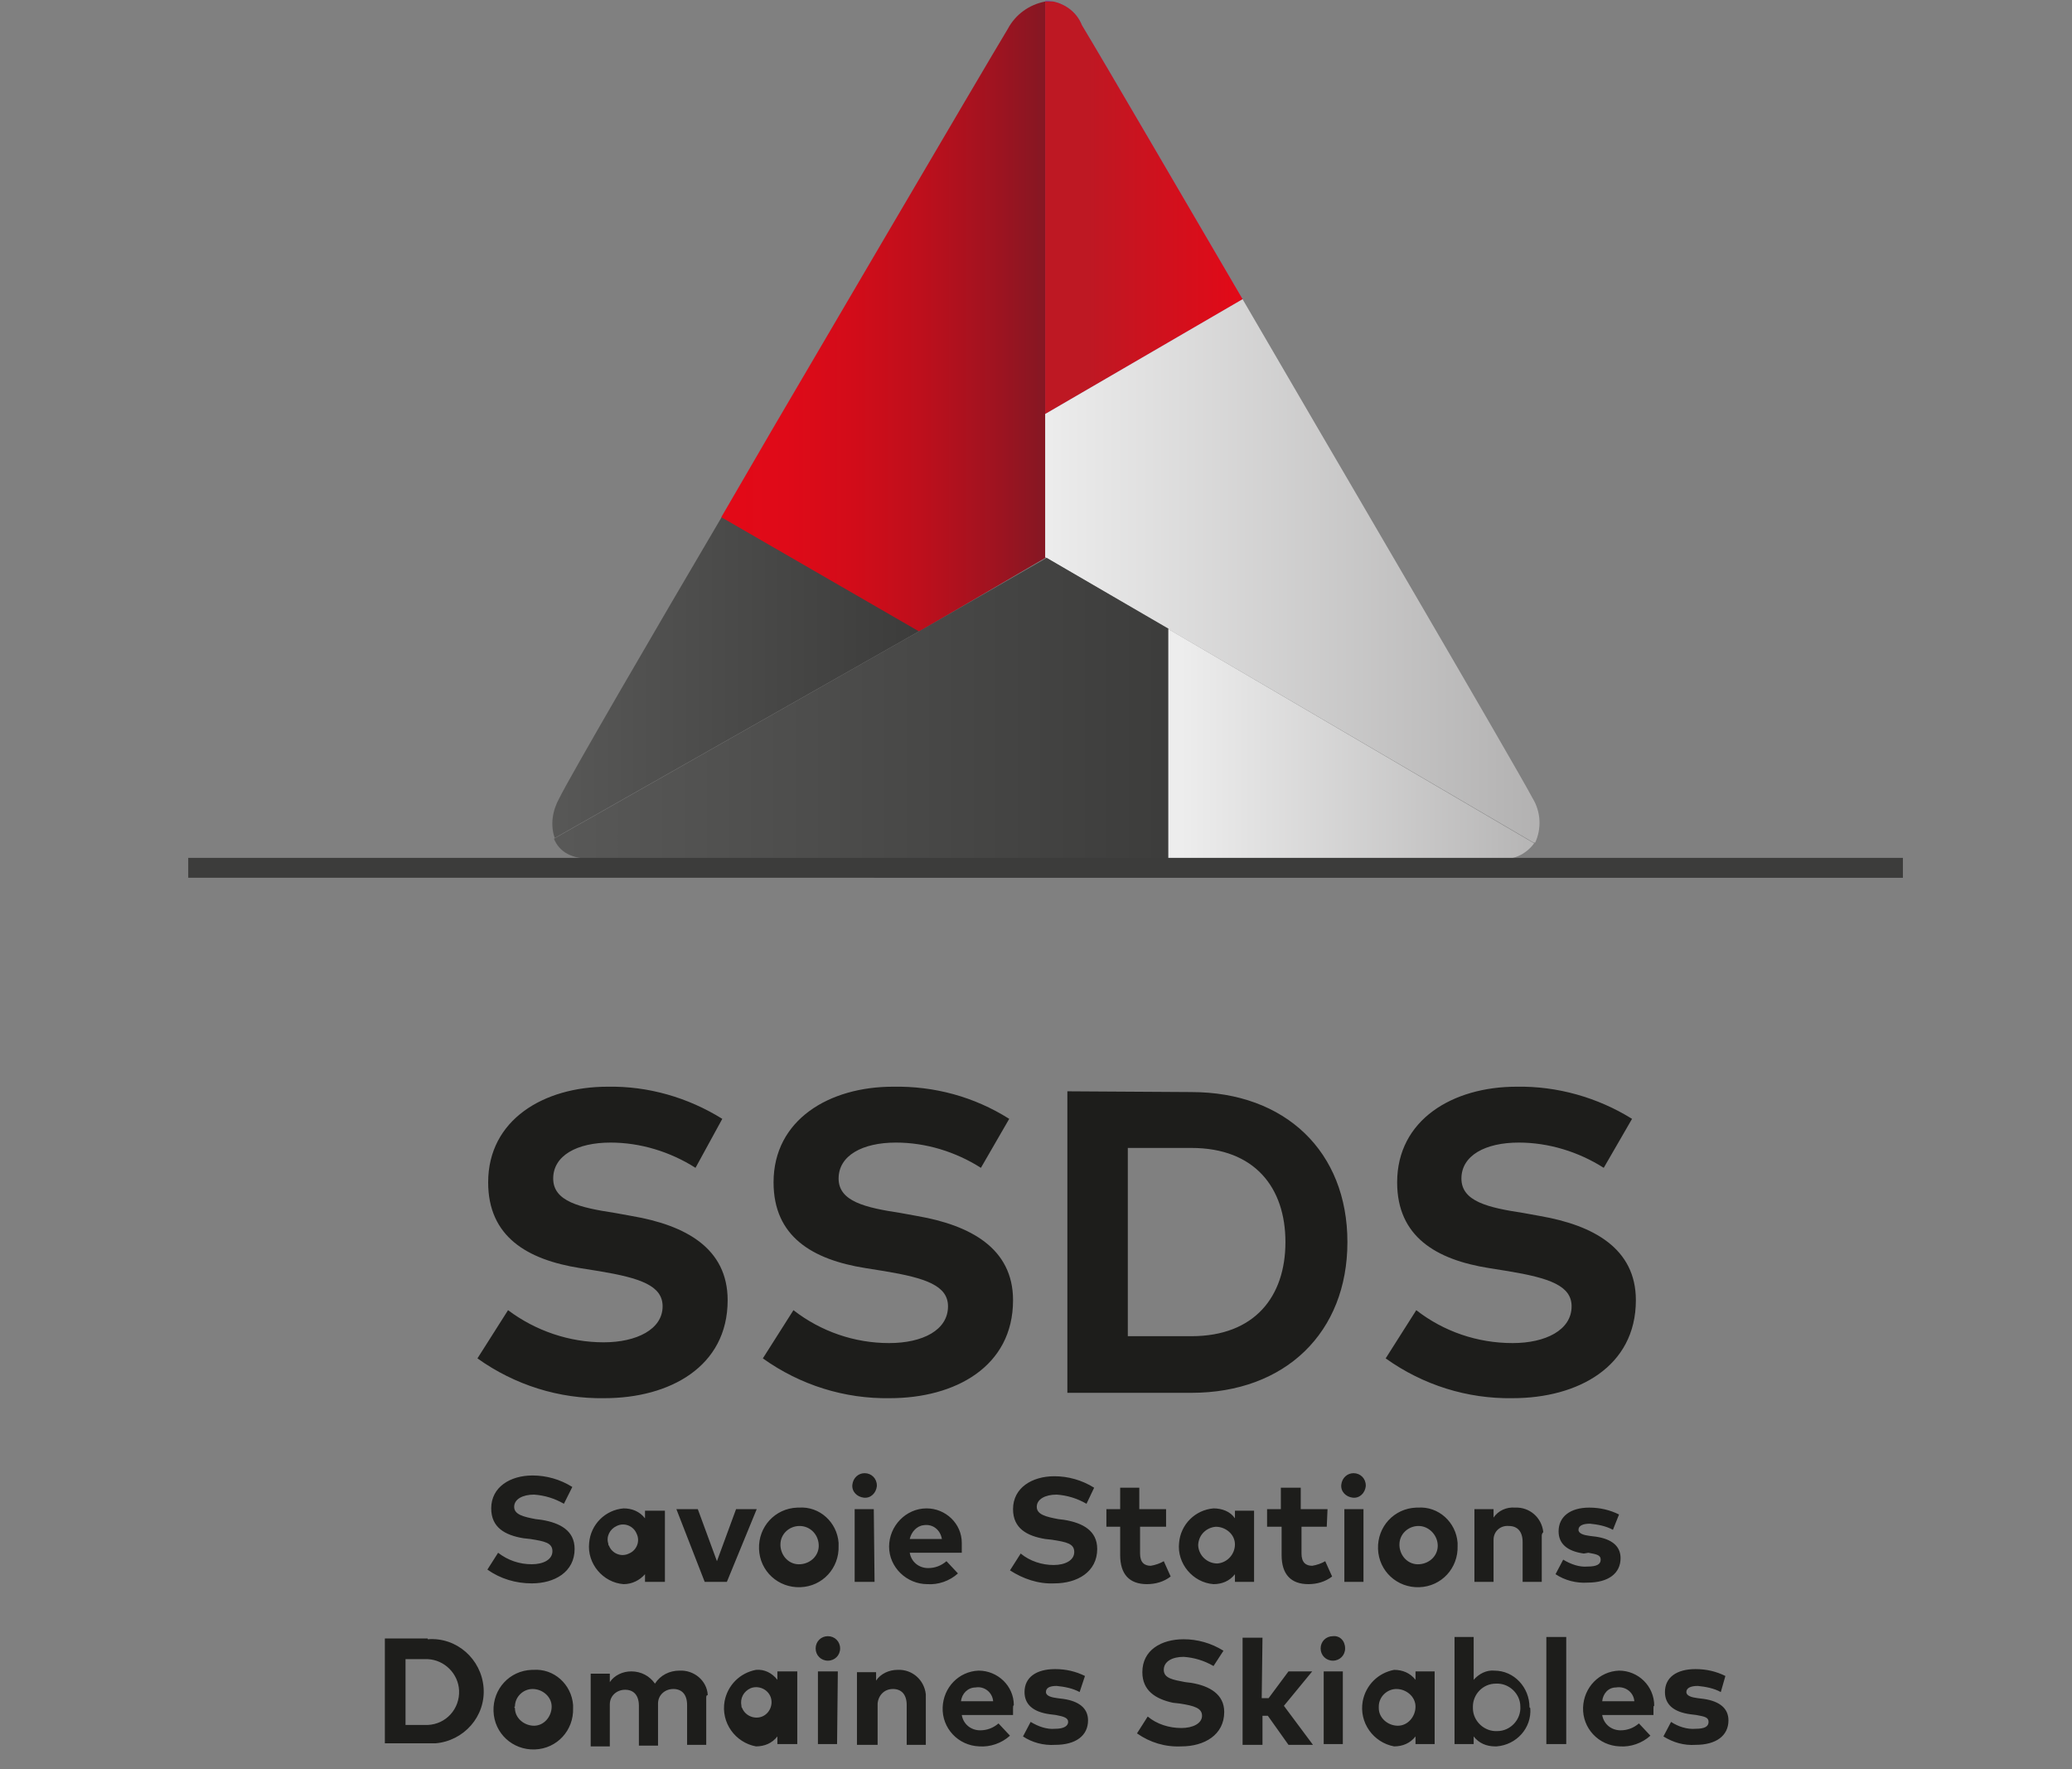
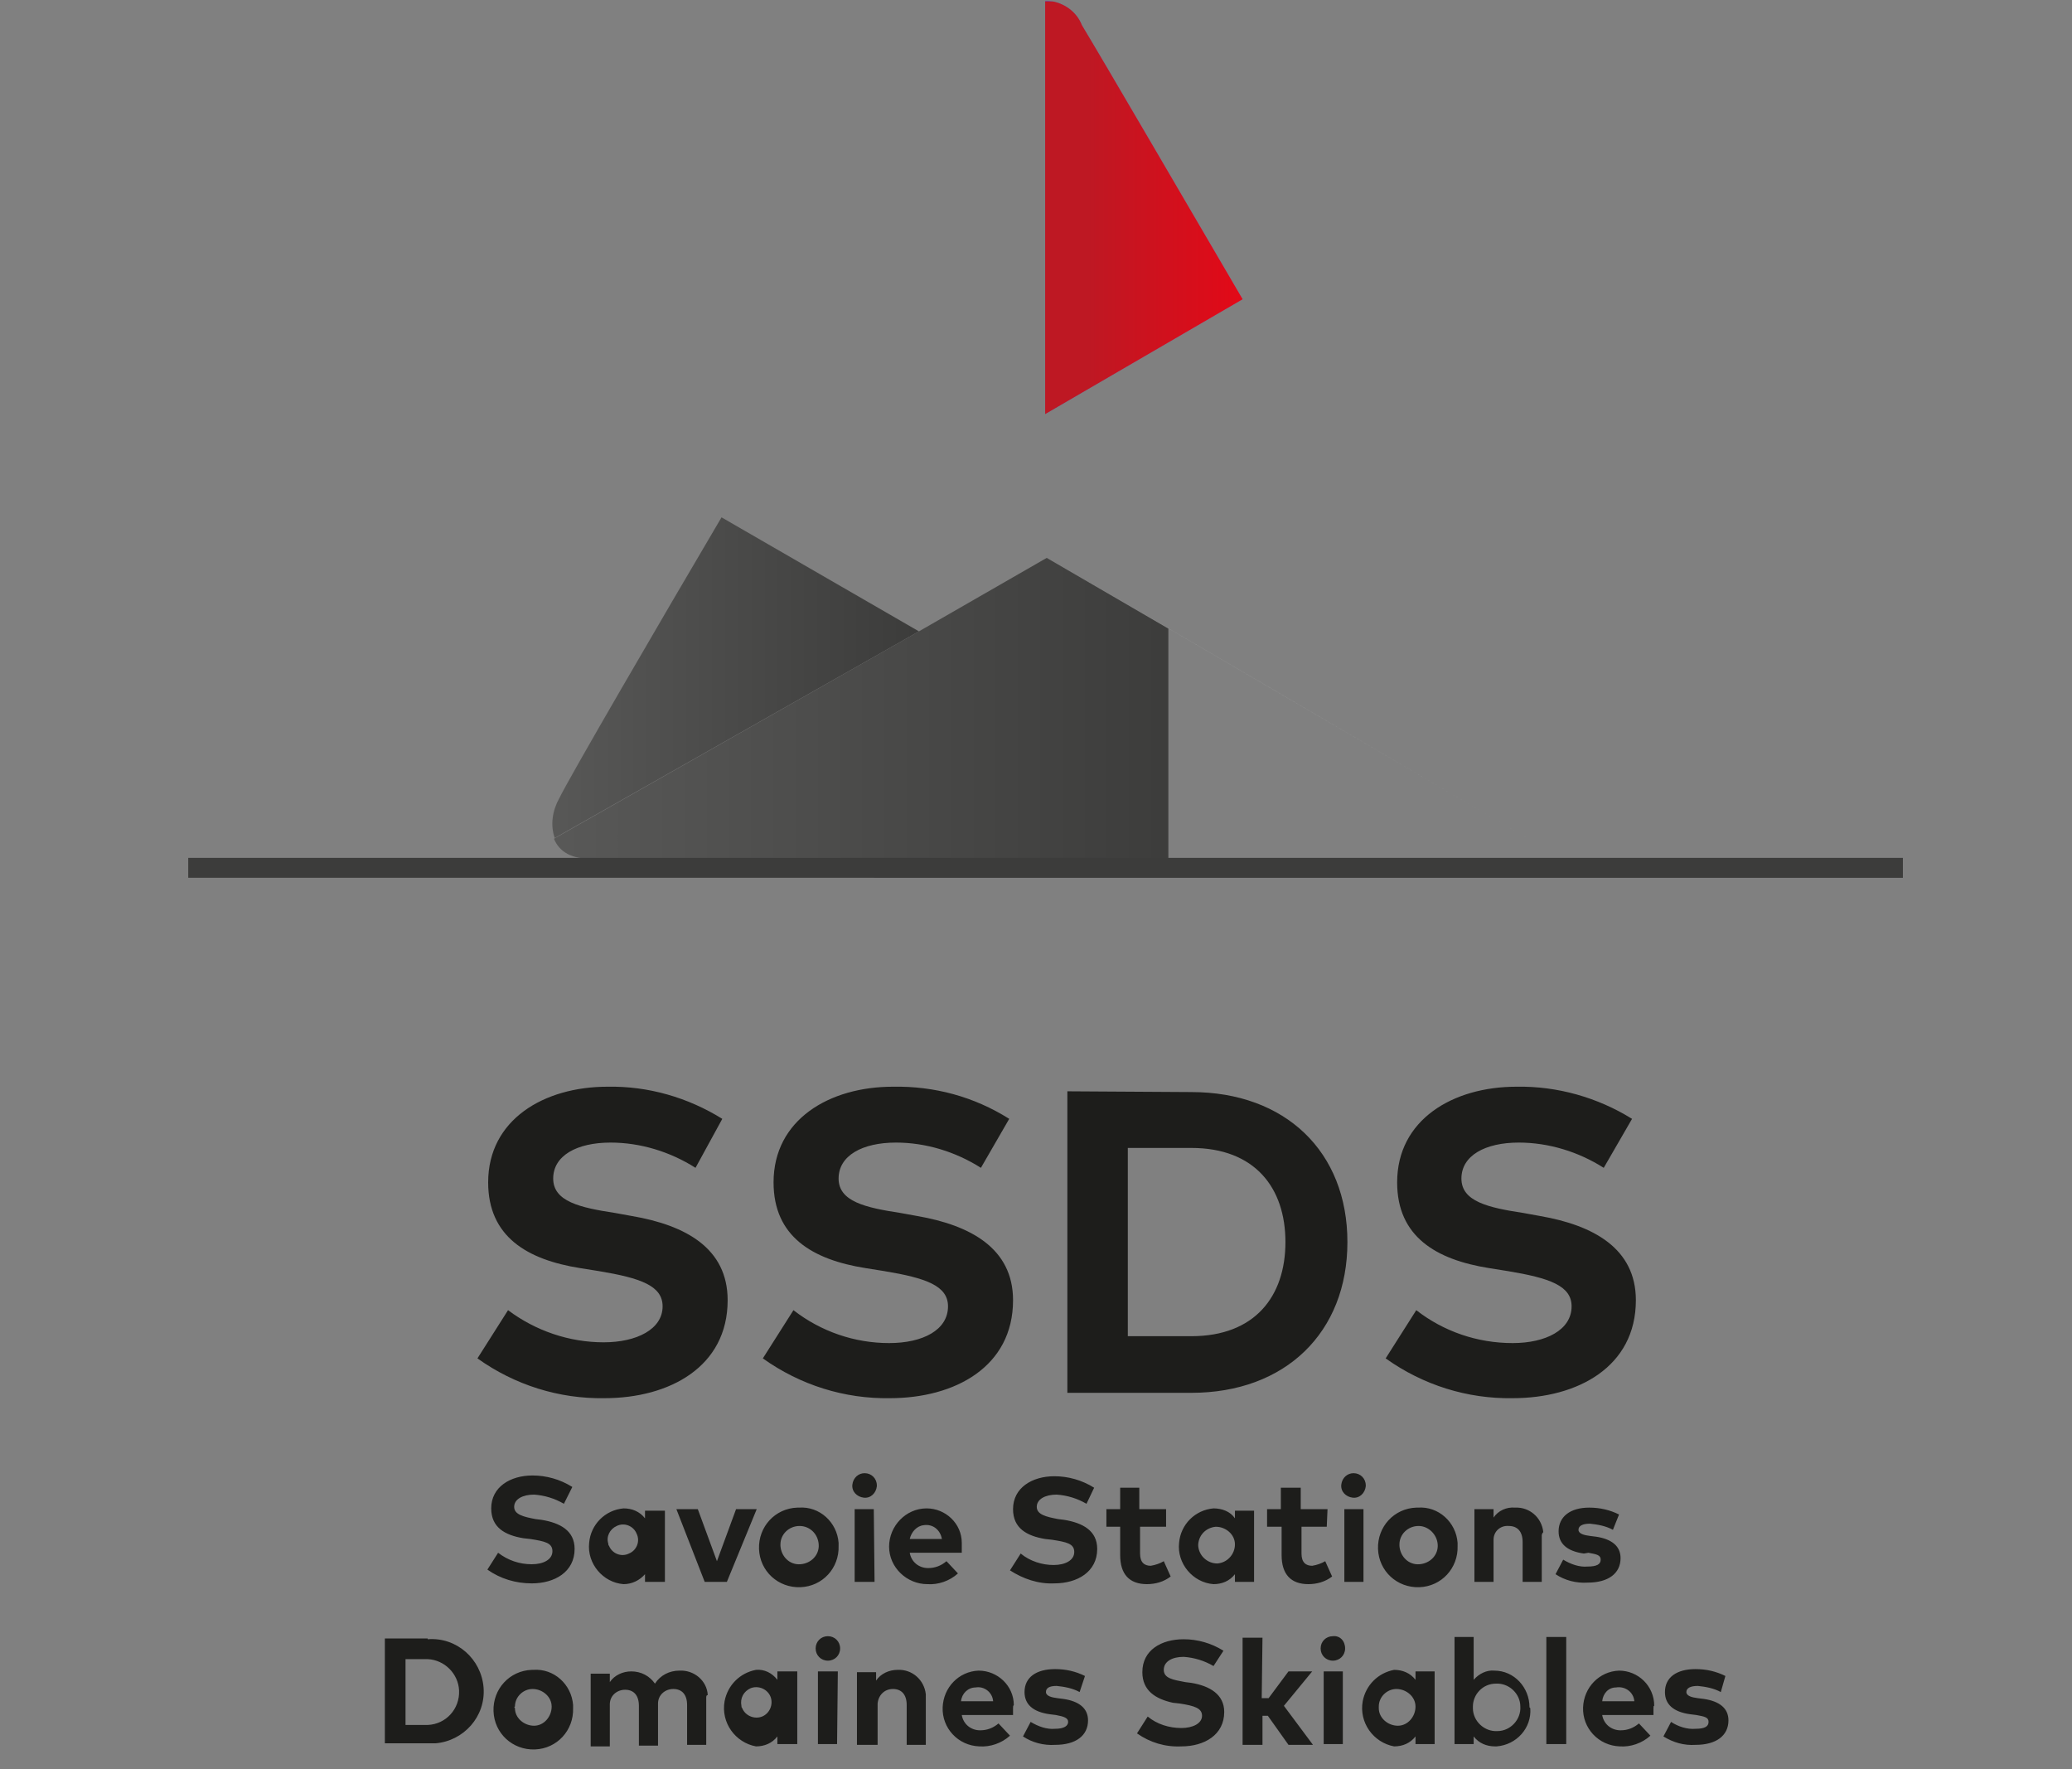
<svg xmlns="http://www.w3.org/2000/svg" xmlns:xlink="http://www.w3.org/1999/xlink" viewBox="0 0 270.8 231.2">
  <rect x="0" y="0" width="270.8" height="231.2" fill="#808080" stroke="none" />
  <defs>
    <path id="a" d="M136.6 72.7l16.1 9.4 47.9 28z" />
  </defs>
  <clipPath id="b">
    <use xlink:href="#a" overflow="visible" />
  </clipPath>
  <g clip-path="url(#b)">
    <radialGradient id="c" cx="-376.163" cy="614.111" r="1.183" gradientTransform="matrix(22.16 0 0 -22.16 8503.897 13700.84)" gradientUnits="userSpaceOnUse">
      <stop offset="0" stop-color="#ededed" />
      <stop offset="1" stop-color="#b3b2b2" />
    </radialGradient>
    <path fill="url(#c)" d="M136.6 72.7h64v37.4h-64z" />
  </g>
  <defs>
    <path id="d" d="M131.7 3.8C129.2 7.9 101 56 101 56l-6.8 11.7L120 82.6l16.6-9.7V.2c-2.1.4-3.9 1.7-4.9 3.6" />
  </defs>
  <clipPath id="e">
    <use xlink:href="#d" overflow="visible" />
  </clipPath>
  <g clip-path="url(#e)">
    <linearGradient id="f" gradientUnits="userSpaceOnUse" x1="94.279" y1="415.364" x2="136.63" y2="415.364" gradientTransform="translate(-.01 -374.046)">
      <stop offset="0" stop-color="#e30917" />
      <stop offset=".2" stop-color="#df0a18" />
      <stop offset=".41" stop-color="#d20c19" />
      <stop offset=".62" stop-color="#bd0f1c" />
      <stop offset=".84" stop-color="#a01320" />
      <stop offset="1" stop-color="#851723" />
    </linearGradient>
-     <path fill="url(#f)" d="M94.3.2h42.4v82.3H94.3z" />
  </g>
  <linearGradient id="g" gradientUnits="userSpaceOnUse" x1="136.62" y1="401.178" x2="162.425" y2="401.178" gradientTransform="translate(-.01 -374.046)">
    <stop offset="0" stop-color="#7b4393" />
    <stop offset=".18" stop-color="#8e4392" />
    <stop offset=".42" stop-color="#9f4292" />
    <stop offset=".68" stop-color="#a94291" />
    <stop offset="1" stop-color="#ac4291" />
  </linearGradient>
  <path fill="url(#g)" d="M136.6.2v53.9l25.8-15c-7.9-13.5-18.1-31-21-35.8-.7-1.8-2.4-3-4.4-3.2h-.4" />
  <defs>
    <path id="h" d="M136.6.2v53.9l25.8-15c-7.9-13.5-18.1-31-21-35.8-.7-1.8-2.4-3-4.4-3.2h-.4" />
  </defs>
  <clipPath id="i">
    <use xlink:href="#h" overflow="visible" />
  </clipPath>
  <g clip-path="url(#i)">
    <linearGradient id="j" gradientUnits="userSpaceOnUse" x1="-375.032" y1="614.243" x2="-376.205" y2="614.243" gradientTransform="matrix(21.82 0 0 -21.82 8345.693 13429.907)">
      <stop offset="0" stop-color="#e30917" />
      <stop offset=".79" stop-color="#be1823" />
    </linearGradient>
    <path fill="url(#j)" d="M136.6.2h25.8v53.9h-25.8z" />
  </g>
  <defs>
    <path id="k" d="M136.6 54.1v18.7l64 37.4c.9-1.9.8-4.1-.3-5.9-2.1-4-28.1-48.4-28.1-48.4l-9.8-16.8-25.8 15z" />
  </defs>
  <clipPath id="l">
    <use xlink:href="#k" overflow="visible" />
  </clipPath>
  <g clip-path="url(#l)">
    <linearGradient id="m" gradientUnits="userSpaceOnUse" x1="-382.46" y1="629.048" x2="-381.278" y2="629.048" gradientTransform="matrix(54.62 0 0 -54.62 21025.9 34433.246)">
      <stop offset="0" stop-color="#ededed" />
      <stop offset="1" stop-color="#b3b2b2" />
    </linearGradient>
-     <path fill="url(#m)" d="M136.6 39.1h64.9v71h-64.9z" />
  </g>
  <defs>
    <path id="n" d="M73.1 104.3c-.9 1.6-1.2 3.5-.6 5.2l47.6-27-25.8-14.9c-7.9 13.4-19.9 34-21.2 36.7" />
  </defs>
  <clipPath id="o">
    <use xlink:href="#n" overflow="visible" />
  </clipPath>
  <g clip-path="url(#o)">
    <linearGradient id="p" gradientUnits="userSpaceOnUse" x1="-381.281" y1="625.48" x2="-380.098" y2="625.48" gradientTransform="matrix(40.61 0 0 -40.61 15555.495 25489.315)">
      <stop offset="0" stop-color="#585857" />
      <stop offset="1" stop-color="#3c3c3b" />
    </linearGradient>
    <path fill="url(#p)" d="M71.8 67.6h48.3v42H71.8z" />
  </g>
  <defs>
    <path id="q" d="M120.1 82.5l-47.7 27.1c.7 1.7 2.3 2.7 5.1 2.6h75.3v-30l-16-9.3-16.7 9.6z" />
  </defs>
  <clipPath id="r">
    <use xlink:href="#q" overflow="visible" />
  </clipPath>
  <g clip-path="url(#r)">
    <linearGradient id="s" gradientUnits="userSpaceOnUse" x1="-383.4" y1="631.048" x2="-382.197" y2="631.048" gradientTransform="matrix(67.91 0 0 -67.91 26110.197 42947.008)">
      <stop offset="0" stop-color="#585857" />
      <stop offset="1" stop-color="#3c3c3b" />
    </linearGradient>
    <path fill="url(#s)" d="M72.4 72.7h80.3v39.6H72.4z" />
  </g>
  <defs>
    <path id="t" d="M152.7 112.2h43c1.9.3 3.7-.5 4.8-2l-47.8-28v30z" />
  </defs>
  <clipPath id="u">
    <use xlink:href="#t" overflow="visible" />
  </clipPath>
  <g clip-path="url(#u)">
    <linearGradient id="v" gradientUnits="userSpaceOnUse" x1="-380.945" y1="625.513" x2="-379.752" y2="625.513" gradientTransform="matrix(40.52 0 0 -40.52 15590.372 25442.982)">
      <stop offset="0" stop-color="#ededed" />
      <stop offset="1" stop-color="#b3b2b2" />
    </linearGradient>
-     <path fill="url(#v)" d="M152.7 82.1h47.9v30.2h-47.9z" />
  </g>
  <path fill="#3C3C3B" d="M24.6 112.1h224.1v2.6H24.6z" />
  <path fill="#1D1D1B" d="M90.9 152.6c-3.3-2.1-7.2-3.3-11.1-3.3-4.4 0-7.5 1.7-7.5 4.7s3.5 3.8 8.1 4.5l2.2.4c7 1.2 12.5 4.2 12.5 11 0 8.7-7.6 12.8-16.1 12.8-5.9.1-11.7-1.7-16.6-5.2l4-6.3c3.6 2.7 8 4.2 12.5 4.2 4.3 0 7.7-1.7 7.7-4.7 0-2.7-2.9-3.7-8.3-4.6l-2.5-.4c-6.9-1.1-12-4.1-12-11.2 0-8.2 7.3-12.5 15.6-12.5 5.3-.1 10.5 1.4 15 4.2l-3.5 6.4zM128.2 152.6c-3.3-2.1-7.2-3.3-11.1-3.3-4.4 0-7.5 1.7-7.5 4.7s3.5 3.8 8.1 4.5l2.2.4c6.9 1.2 12.5 4.2 12.5 11 0 8.7-7.6 12.8-16.1 12.8-5.9.1-11.7-1.7-16.6-5.2l4-6.3c3.6 2.8 8 4.3 12.5 4.3 4.4 0 7.7-1.7 7.7-4.8 0-2.7-2.9-3.7-8.3-4.6l-2.5-.4c-6.9-1.1-12-4.1-12-11.2 0-8.2 7.3-12.5 15.6-12.5 5.4-.1 10.6 1.3 15.2 4.2l-3.7 6.4zM155.7 142.7c12.3 0 20.4 7.8 20.4 19.6S168 182 155.7 182h-16.2v-39.4l16.2.1zm-8.3 7.3v24.6h8.3c8.3 0 12.3-5.2 12.3-12.3s-4-12.3-12.3-12.3h-8.3zM209.6 152.6c-3.3-2.1-7.2-3.3-11.1-3.3-4.4 0-7.5 1.7-7.5 4.7s3.5 3.8 8.1 4.5l2.2.4c6.9 1.2 12.5 4.2 12.5 11 0 8.7-7.6 12.8-16.1 12.8-5.9.1-11.7-1.7-16.6-5.2l4-6.3c3.6 2.8 8 4.3 12.6 4.3 4.3 0 7.7-1.7 7.7-4.8 0-2.7-2.9-3.7-8.3-4.6l-2.5-.4c-6.9-1.1-12-4.1-12-11.2 0-8.2 7.3-12.5 15.6-12.5 5.3-.1 10.6 1.4 15.1 4.2l-3.7 6.4zM73.7 196.5c-1.2-.7-2.5-1.1-3.9-1.2-1.5 0-2.6.6-2.6 1.6s1.2 1.3 2.8 1.6l.8.1c2.4.4 4.3 1.4 4.3 3.8 0 3-2.6 4.5-5.6 4.5-2.1 0-4.1-.6-5.8-1.8l1.4-2.2c1.3 1 2.8 1.5 4.4 1.5 1.5 0 2.7-.6 2.7-1.7s-1-1.3-2.9-1.6l-.9-.1c-2.4-.4-4.2-1.4-4.2-3.9 0-2.8 2.5-4.3 5.4-4.3 1.8 0 3.6.5 5.2 1.5l-1.1 2.2zM86.9 206.7h-2.6v-1c-.7.8-1.7 1.3-2.8 1.3-2.7-.2-4.8-2.7-4.5-5.4.2-2.4 2.1-4.3 4.5-4.5 1.1 0 2.1.4 2.8 1.3v-1h2.6v9.3zm-7.3-4.7c.4 1 1.6 1.5 2.6 1 1-.4 1.5-1.6 1-2.6-.4-1-1.6-1.5-2.6-1-.9.4-1.4 1.4-1.1 2.3 0 .1 0 .2.1.3zM95 206.7h-2.9l-3.7-9.5h2.8l2.5 6.8 2.5-6.8h2.7l-3.9 9.5zM109.6 202c.1 2.9-2.1 5.3-5 5.4s-5.3-2.1-5.4-5c-.1-2.9 2.1-5.3 5-5.4h.2c2.7-.2 5 1.9 5.2 4.6v.4zm-7.6 0c.1 1.4 1.2 2.5 2.6 2.4 1.4-.1 2.5-1.2 2.4-2.6-.1-1.4-1.2-2.4-2.5-2.4-1.4 0-2.5 1.1-2.5 2.4v.2zM114.6 194.2c-.1.9-.8 1.6-1.7 1.5s-1.6-.8-1.5-1.7c.1-.9.8-1.5 1.6-1.5.9 0 1.6.7 1.6 1.6v.1zm-.3 12.5h-2.6v-9.5h2.5l.1 9.5zM125.7 202v.9h-6.8c.2 1.2 1.2 2 2.4 2 .9 0 1.7-.3 2.4-.9l1.5 1.6c-1.1 1-2.6 1.5-4 1.4-2.7 0-5-2.2-5-4.9s2.2-5 4.9-5c2.5 0 4.6 2 4.6 4.5v.4zm-6.8-.9h4.2c-.2-1.2-1.2-2-2.4-1.8-.9.1-1.6.9-1.8 1.8zM142 196.5c-1.2-.7-2.5-1.1-3.9-1.2-1.5 0-2.6.6-2.6 1.6s1.2 1.3 2.8 1.6l.8.1c2.4.4 4.3 1.4 4.3 3.8 0 3-2.6 4.5-5.6 4.5-2.1.1-4.1-.6-5.8-1.7l1.4-2.2c1.2 1 2.8 1.5 4.3 1.5s2.7-.6 2.7-1.7-1-1.3-2.9-1.6l-.9-.1c-2.4-.4-4.2-1.4-4.2-3.9 0-2.8 2.5-4.3 5.4-4.3 1.8 0 3.6.5 5.2 1.5l-1 2.1zM152.4 199.5H149v3.5c0 1.2.6 1.6 1.4 1.6.6-.1 1.2-.3 1.7-.6l.9 2c-.9.7-2 1-3.1 1-2.3 0-3.5-1.3-3.5-3.8v-3.7h-1.8v-2.3h1.8v-2.8h2.5v2.8h3.5v2.3zM163.9 206.7h-2.5v-1c-.7.9-1.7 1.3-2.8 1.3-2.7-.2-4.8-2.7-4.5-5.4.2-2.4 2.1-4.3 4.5-4.5 1.1 0 2.2.4 2.8 1.3v-1h2.5v9.3zm-7.3-4.7c.1 1.3 1.2 2.3 2.5 2.3 1.3-.1 2.3-1.2 2.3-2.5s-1.2-2.3-2.5-2.3c-1.2.1-2.2 1-2.3 2.3v.2zM173.4 199.5h-3.3v3.5c0 1.2.6 1.6 1.4 1.6.6-.1 1.2-.3 1.7-.6l.9 2c-.9.7-2 1-3.1 1-2.3 0-3.5-1.3-3.5-3.8v-3.7h-1.9v-2.3h1.8v-2.8h2.6v2.8h3.5l-.1 2.3zM178.5 194.2c-.1.9-.8 1.6-1.7 1.5s-1.6-.8-1.5-1.7c.1-.9.8-1.5 1.6-1.5.9 0 1.6.7 1.6 1.6v.1zm-.3 12.5h-2.5v-9.5h2.5v9.5zM190.5 202c.1 2.9-2.1 5.3-5 5.4s-5.3-2.1-5.4-5c-.1-2.9 2.1-5.3 5-5.4h.2c2.7-.2 5 1.9 5.2 4.6v.4zm-7.6 0c.1 1.4 1.2 2.5 2.6 2.4 1.4-.1 2.5-1.2 2.4-2.6-.1-1.3-1.2-2.4-2.5-2.4-1.4 0-2.5 1.1-2.5 2.4v.2zM201.5 200.7v6H199v-5.2c0-1.4-.7-2.1-1.8-2.1-1.1-.1-2 .7-2 1.8v5.5h-2.5v-9.5h2.5v1.1c.6-.9 1.7-1.4 2.8-1.3 1.9-.1 3.5 1.3 3.7 3.2-.2.2-.2.4-.2.5zM210.8 199.9c-.9-.5-2-.7-3-.8-1 0-1.5.3-1.5.8s.7.7 1.5.8l.8.1c2 .3 3.2 1.2 3.2 2.8 0 2-1.6 3.2-4.3 3.2-1.5.1-3-.3-4.2-1.1l1-1.9c1 .6 2.1 1 3.2.9 1.2 0 1.7-.3 1.7-.9 0-.6-.5-.7-1.6-.9l-.6.1c-2.2-.3-3.3-1.3-3.3-2.9 0-1.9 1.5-3.1 4-3.1 1.4 0 2.7.3 3.9.9l-.8 2zM55.9 214.2c3.8-.3 7 2.6 7.3 6.3.3 3.8-2.6 7-6.3 7.3h-6.6v-13.7h5.6zm-2.9 2.6v8.6h2.9c2.4-.1 4.2-2.1 4.1-4.5-.1-2.2-1.9-4-4.1-4.1H53zM74.9 223.2c.1 2.9-2.1 5.3-5 5.4-2.9.1-5.3-2.1-5.4-5-.1-2.9 2.1-5.3 5-5.4h.2c2.7-.2 5 1.9 5.2 4.6v.4zm-7.6 0c0 1.3 1.2 2.3 2.5 2.3s2.3-1.2 2.3-2.5-1.2-2.3-2.5-2.3c-1.2 0-2.3 1-2.3 2.3-.1 0-.1.1 0 .2zM92.3 221.9v6.1h-2.5v-5.2c0-1.4-.7-2.1-1.8-2.1s-2 .8-2 1.9v5.5h-2.5v-5.2c0-1.4-.7-2.1-1.8-2.1s-2 .8-2 1.9v5.5h-2.5v-9.5h2.5v1.1c.6-.9 1.7-1.4 2.8-1.4 1.3 0 2.4.6 3.1 1.6.7-1.1 1.9-1.7 3.2-1.7 1.9-.1 3.6 1.3 3.7 3.2-.2 0-.2.2-.2.4zM104.2 227.9h-2.6v-1c-.7.9-1.7 1.3-2.8 1.3-2.7-.5-4.6-3.1-4.1-5.9.4-2.1 2-3.7 4.1-4.1 1.1-.1 2.1.4 2.8 1.3v-1.1h2.6v9.5zm-7.2-4.7c.4 1 1.6 1.5 2.6 1.1 1-.4 1.5-1.6 1.1-2.6s-1.6-1.5-2.6-1.1c-.9.4-1.4 1.3-1.2 2.3 0 .1 0 .2.1.3zM109.8 215.4c0 .9-.7 1.6-1.6 1.6s-1.6-.7-1.6-1.6.7-1.6 1.6-1.6 1.6.7 1.6 1.6zm-.4 12.5h-2.5v-9.5h2.6l-.1 9.5zM121 221.9v6.1h-2.5v-5.2c0-1.4-.7-2.1-1.8-2.1s-1.9.8-2 1.9v5.4H112v-9.5h2.5v1.1c.6-.9 1.7-1.4 2.8-1.4 1.9-.1 3.5 1.3 3.7 3.2v.5zM132.4 223.2v.9h-6.7c.2 1.2 1.2 2 2.4 2 .9 0 1.7-.3 2.4-.9l1.5 1.6c-1.1 1-2.6 1.5-4 1.4-2.8-.1-4.9-2.4-4.8-5.1.1-2.6 2.1-4.7 4.7-4.8 2.5 0 4.6 2 4.6 4.5-.1.1-.1.2-.1.4zm-6.8-.9h4.2c-.1-1.2-1.2-2-2.3-1.8-1 0-1.8.8-1.9 1.8zM141.1 221.1c-.9-.5-2-.7-3-.8-1 0-1.4.3-1.4.8s.7.7 1.5.8l.8.1c2 .3 3.2 1.2 3.2 2.8 0 2-1.6 3.2-4.3 3.2-1.5.1-3-.3-4.2-1.1l1-1.9c1 .6 2.1 1 3.2.9 1.2 0 1.7-.4 1.7-.9s-.5-.7-1.6-.9l-.8-.1c-2.2-.3-3.3-1.3-3.3-2.9 0-1.9 1.5-3 4-3 1.4 0 2.7.3 3.9.9l-.7 2.1zM158.6 217.7c-1.2-.7-2.5-1.1-3.9-1.2-1.5 0-2.6.6-2.6 1.7s1.2 1.3 2.8 1.6l.8.1c2.4.4 4.3 1.5 4.3 3.8 0 3-2.6 4.5-5.6 4.5-2.1.1-4.1-.5-5.8-1.7l1.4-2.2c1.2 1 2.8 1.5 4.4 1.5 1.5 0 2.7-.6 2.7-1.6s-1-1.3-2.9-1.6l-.9-.1c-2.3-.5-4-1.6-4-4 0-2.9 2.5-4.3 5.4-4.3 1.8 0 3.6.5 5.2 1.5l-1.3 2zM164.9 221.9h.9l2.6-3.5h3.1l-3.7 4.5 3.8 5.1h-3.2l-2.7-3.8h-.7v3.8h-2.6v-14h2.6l-.1 7.9zM175.8 215.4c0 .9-.7 1.6-1.6 1.6-.9 0-1.6-.7-1.6-1.6 0-.9.7-1.6 1.6-1.6.9-.1 1.6.6 1.6 1.6 0-.1 0-.1 0 0zm-.3 12.5H173v-9.5h2.5v9.5zM187.5 227.9H185v-1c-.7.9-1.7 1.3-2.8 1.3-2.7-.5-4.6-3.1-4.1-5.9.4-2.1 2-3.7 4.1-4.1 1.1 0 2.1.4 2.8 1.3v-1.1h2.5v9.5zm-7.3-4.7c0 1.3 1.2 2.3 2.5 2.3s2.3-1.2 2.3-2.5-1.2-2.3-2.5-2.3c-1.2 0-2.3 1-2.3 2.3v.2zM200 223.2c.2 2.6-1.8 4.8-4.4 5h-.2c-1.1 0-2.1-.4-2.8-1.3v1h-2.5v-14h2.5v5.6c.7-.8 1.7-1.3 2.7-1.2 2.6 0 4.6 2.2 4.6 4.8l.1.1zm-7.5 0c0 1.7 1.5 3.1 3.2 3 1.7 0 3.1-1.5 3-3.2 0-1.7-1.5-3.1-3.2-3-1.7 0-3 1.4-3 3v.2zM204.7 227.9h-2.6v-14h2.6v14zM216.1 223.2v.9h-6.7c.2 1.2 1.2 2 2.4 2 .9 0 1.7-.3 2.4-.9l1.5 1.6c-1.1 1-2.6 1.5-4 1.4-2.8-.1-4.9-2.4-4.8-5.1.1-2.6 2.1-4.7 4.7-4.8 2.5 0 4.6 2 4.6 4.6-.1 0-.1.1-.1.3zm-6.7-.9h4.2c-.1-1.2-1.2-2-2.4-1.8-1 0-1.7.8-1.8 1.8zM224.9 221.1c-.9-.5-2-.7-3-.8-1 0-1.5.3-1.5.8s.7.7 1.5.8l.8.1c2 .3 3.2 1.2 3.2 2.8 0 2-1.6 3.2-4.3 3.2-1.5.1-2.9-.3-4.2-1.1l1-1.9c.9.6 2.1 1 3.2.9 1.2 0 1.7-.3 1.7-.9s-.5-.7-1.6-.9l-.8-.1c-2.2-.3-3.3-1.3-3.3-2.9 0-1.9 1.5-3 4-3 1.4 0 2.7.3 3.9.9l-.6 2.1z" />
</svg>